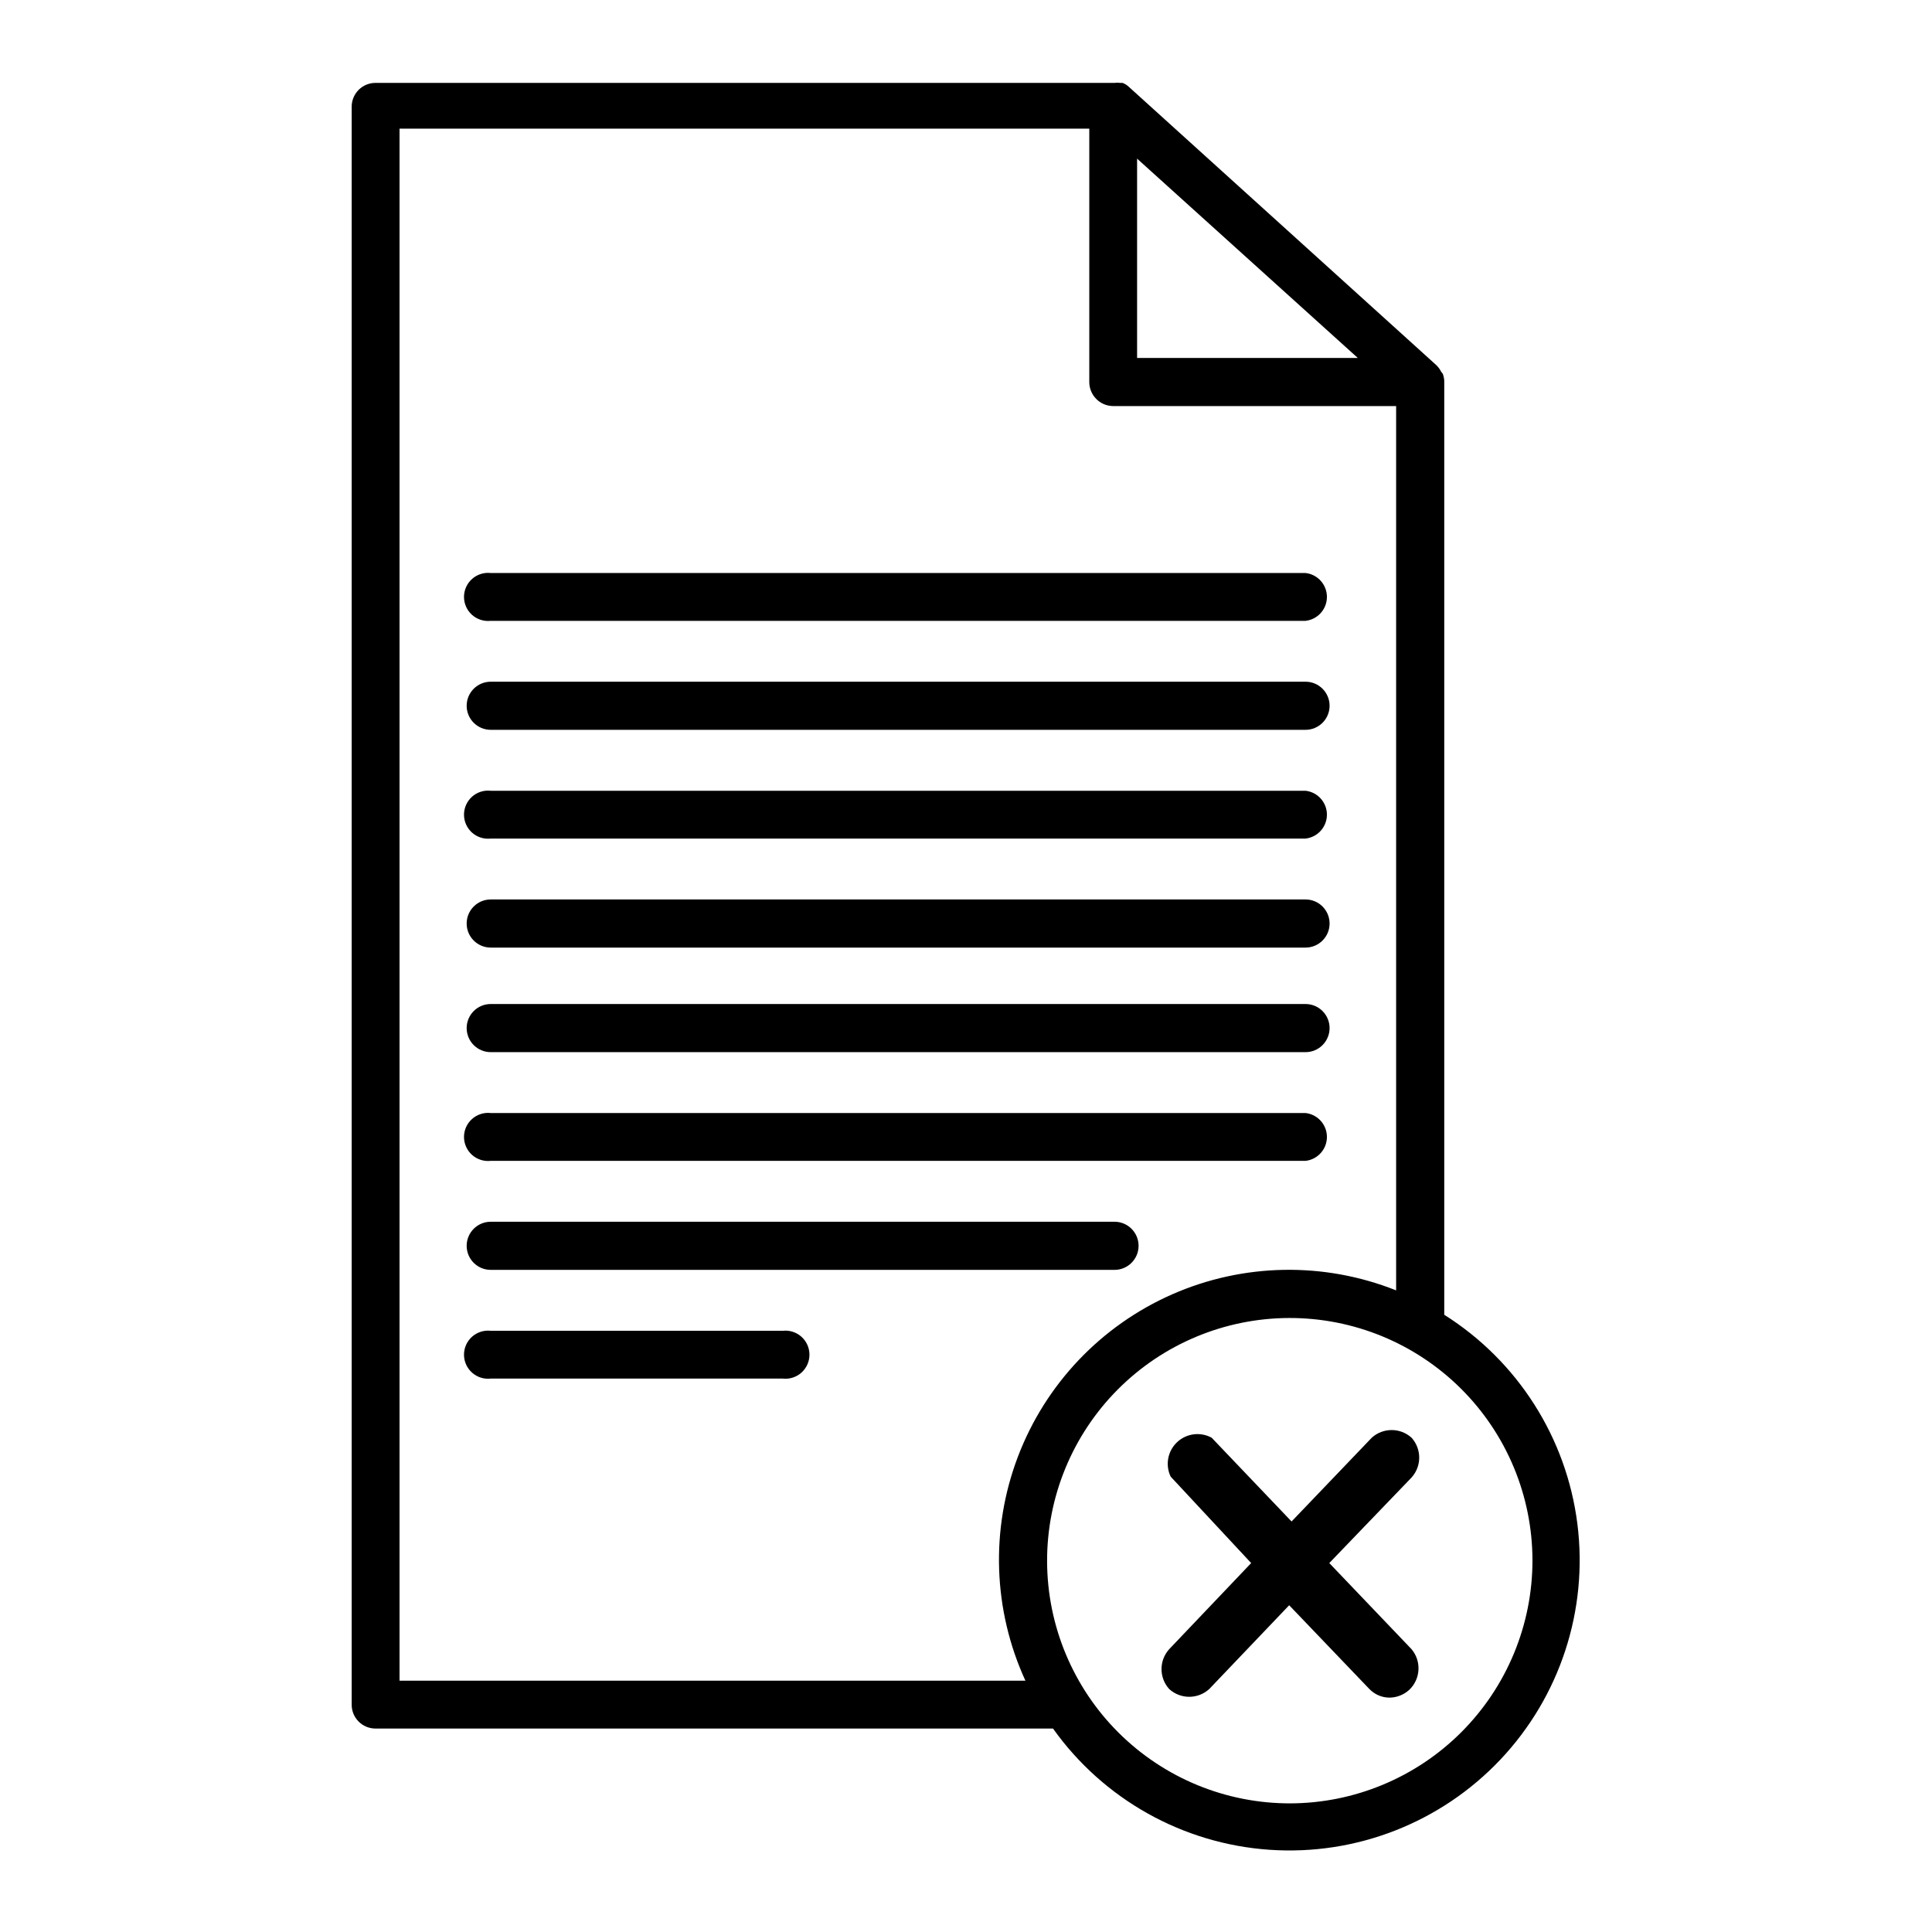
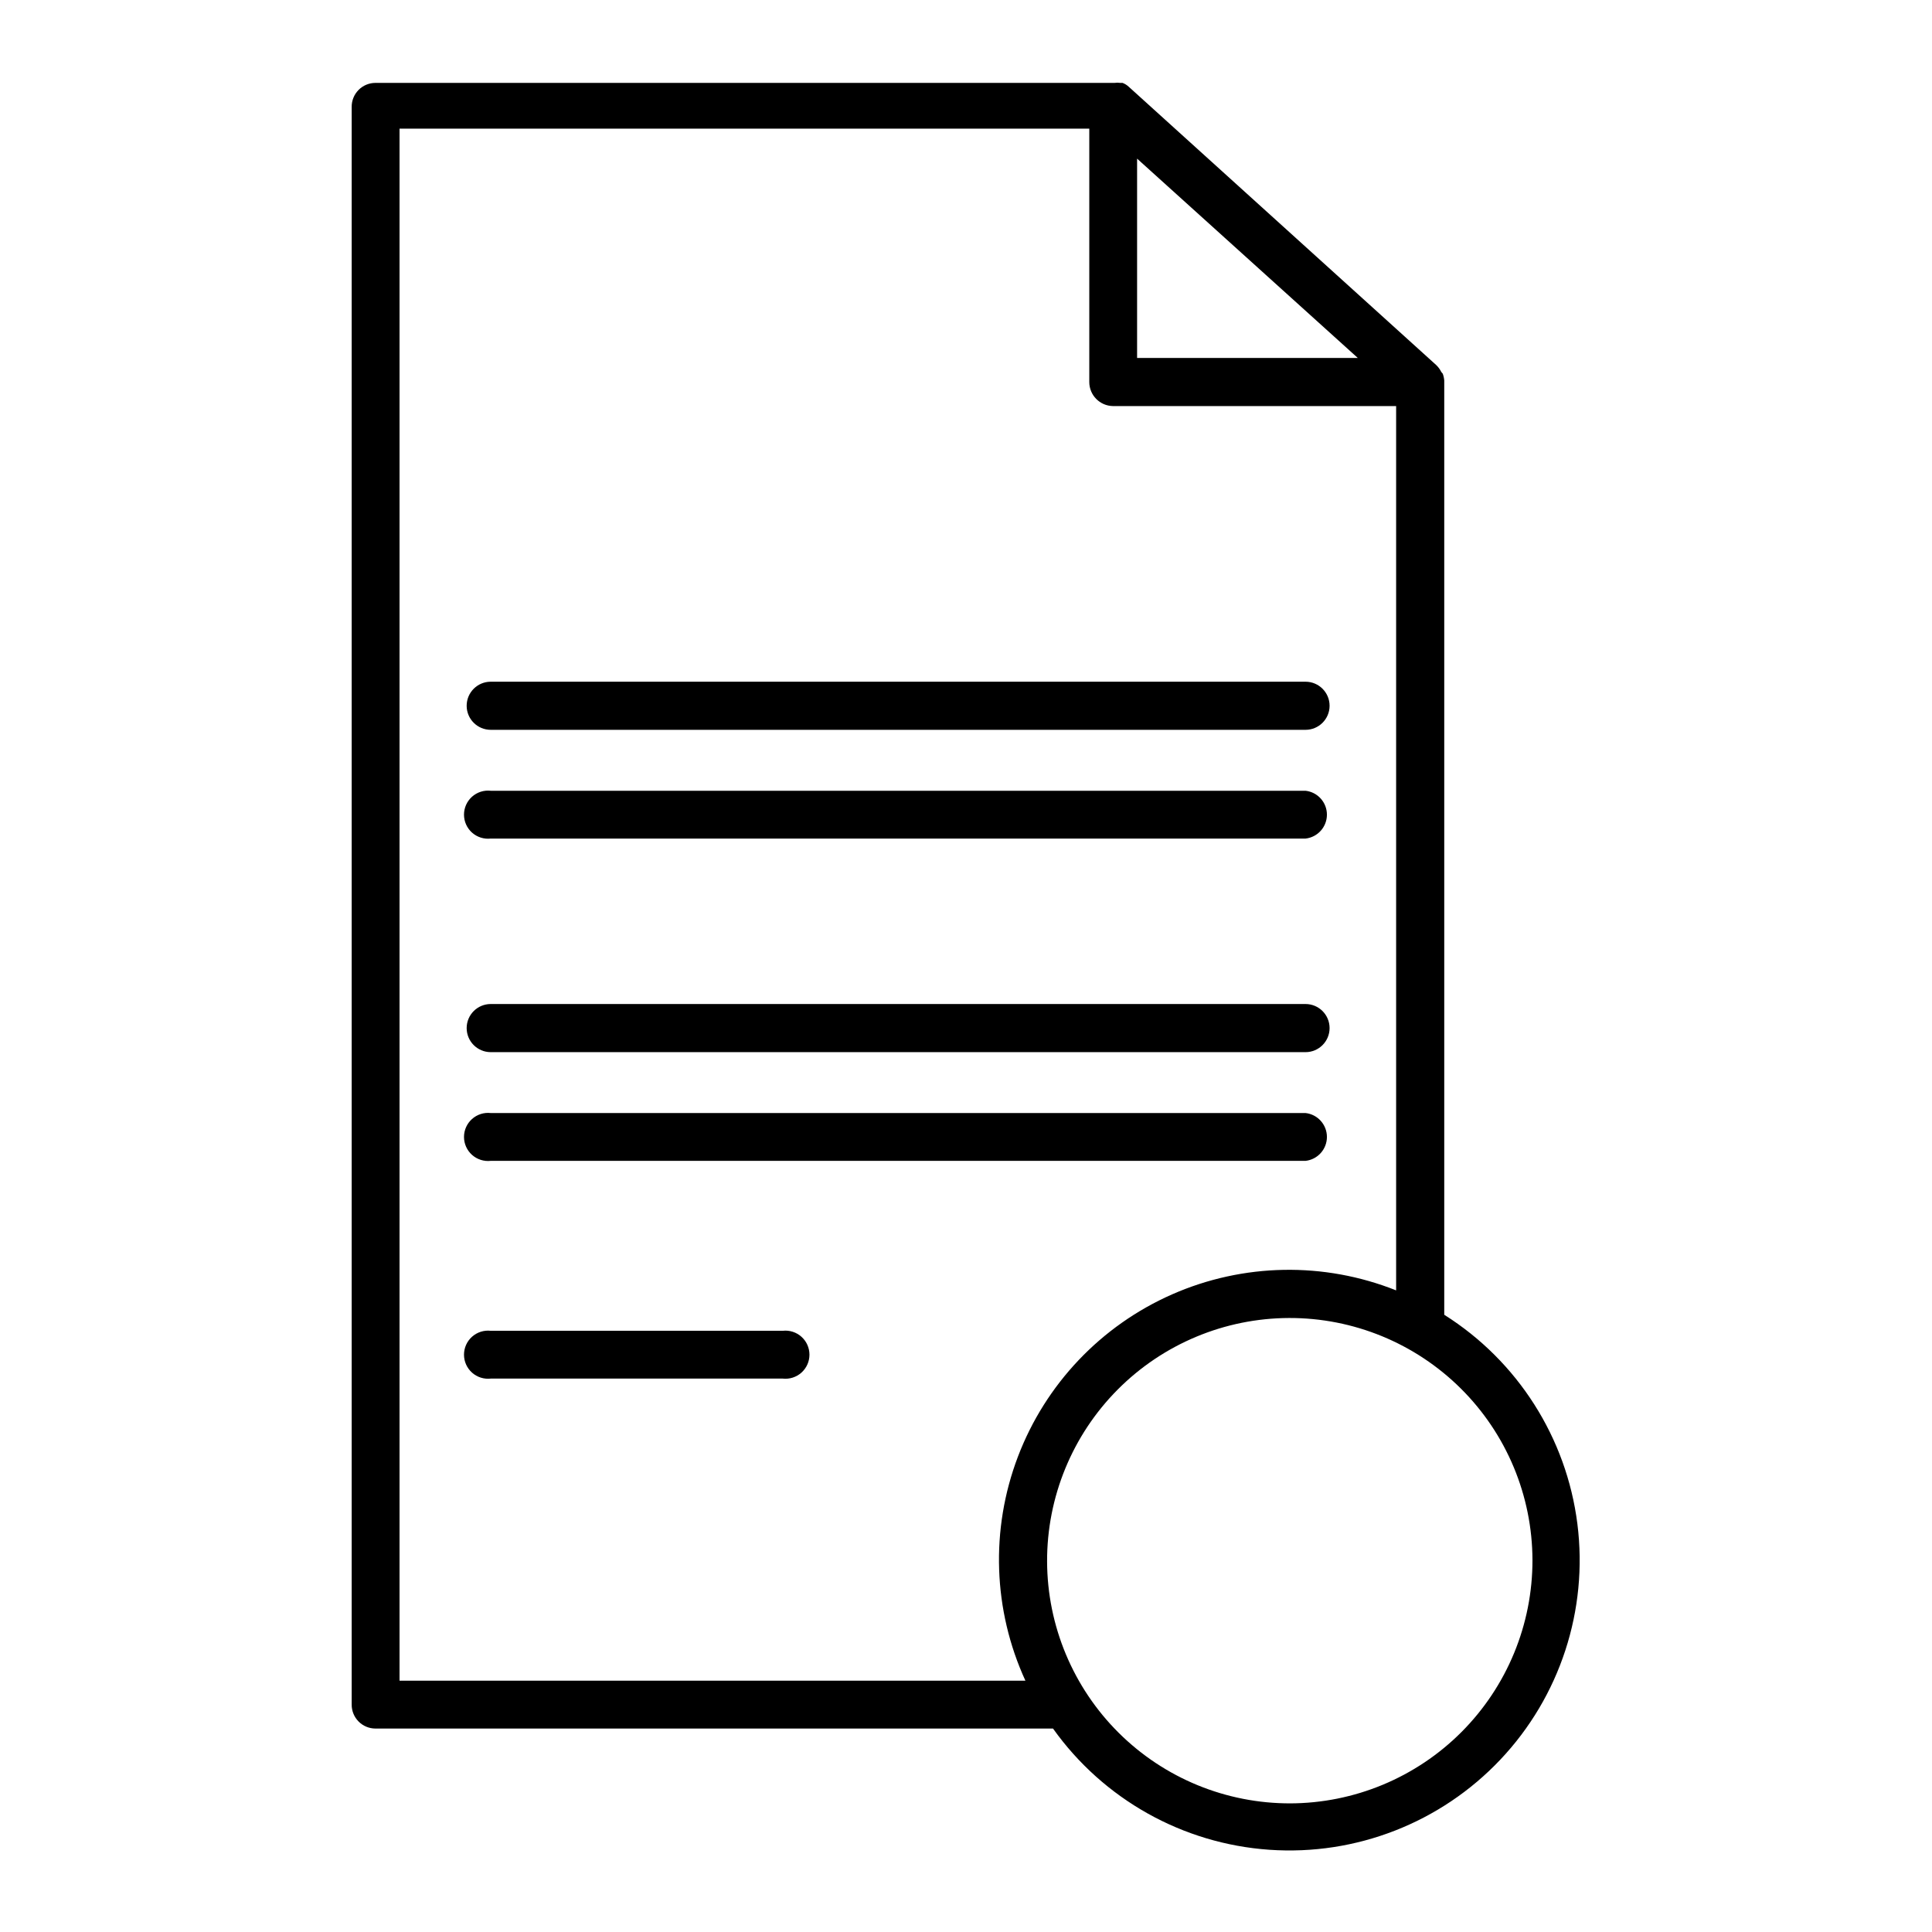
<svg xmlns="http://www.w3.org/2000/svg" fill="#000000" width="800px" height="800px" version="1.1" viewBox="144 144 512 512">
  <g>
-     <path d="m274.05 308.53h215.93c3.227-0.363 5.668-3.09 5.668-6.34 0-3.246-2.441-5.977-5.668-6.336h-215.93c-1.805-0.203-3.606 0.375-4.961 1.586-1.352 1.207-2.125 2.938-2.125 4.75 0 1.816 0.773 3.543 2.125 4.754 1.355 1.211 3.156 1.785 4.961 1.586z" />
    <path d="m274.05 337.41h215.93c3.519 0 6.375-2.852 6.375-6.375 0-3.519-2.856-6.375-6.375-6.375h-215.93c-3.523 0-6.379 2.856-6.379 6.375 0 3.523 2.856 6.375 6.379 6.375z" />
    <path d="m274.05 366.23h215.93c3.227-0.359 5.668-3.09 5.668-6.336s-2.441-5.977-5.668-6.336h-215.93c-1.805-0.203-3.606 0.375-4.961 1.582-1.352 1.211-2.125 2.941-2.125 4.754s0.773 3.543 2.125 4.754c1.355 1.207 3.156 1.785 4.961 1.582z" />
-     <path d="m274.05 395.12h215.93c3.519 0 6.375-2.856 6.375-6.375 0-3.523-2.856-6.379-6.375-6.379h-215.93c-3.523 0-6.379 2.856-6.379 6.379 0 3.519 2.856 6.375 6.379 6.375z" />
    <path d="m274.05 422.83h215.93c3.519 0 6.375-2.856 6.375-6.379 0-3.519-2.856-6.375-6.375-6.375h-215.93c-3.523 0-6.379 2.856-6.379 6.375 0 3.523 2.856 6.379 6.379 6.379z" />
    <path d="m274.05 451.64h215.93c3.227-0.363 5.668-3.09 5.668-6.34 0-3.246-2.441-5.977-5.668-6.336h-215.93c-1.805-0.199-3.606 0.375-4.961 1.586-1.352 1.207-2.125 2.938-2.125 4.75 0 1.816 0.773 3.543 2.125 4.754 1.355 1.211 3.156 1.785 4.961 1.586z" />
-     <path d="m274.05 480.53h165.31c3.519 0 6.375-2.856 6.375-6.379 0-3.519-2.856-6.375-6.375-6.375h-165.31c-3.523 0-6.379 2.856-6.379 6.375 0 3.523 2.856 6.379 6.379 6.379z" />
    <path d="m351.35 496.67h-77.301c-1.805-0.203-3.606 0.375-4.961 1.582-1.352 1.211-2.125 2.941-2.125 4.754s0.773 3.543 2.125 4.754c1.355 1.207 3.156 1.785 4.961 1.582h77.383c1.801 0.203 3.606-0.375 4.957-1.582 1.352-1.211 2.125-2.941 2.125-4.754s-0.773-3.543-2.125-4.754c-1.352-1.207-3.156-1.785-4.957-1.582z" />
    <path d="m526.74 492.42v-247.18-0.395c-0.047-0.617-0.18-1.227-0.395-1.809l-0.395-0.473c-0.352-0.711-0.832-1.352-1.414-1.891l-81.32-73.602c-0.496-0.484-1.082-0.859-1.73-1.102h-0.629c-0.496-0.078-1-0.078-1.496 0h-195.86c-1.684 0-3.301 0.672-4.481 1.871-1.184 1.199-1.84 2.82-1.82 4.504v423.36c-0.02 1.684 0.637 3.309 1.82 4.504 1.18 1.199 2.797 1.875 4.481 1.875h179.56c13.344 18.742 34.375 30.531 57.328 32.125 22.953 1.598 45.414-7.168 61.219-23.887 15.809-16.719 23.297-39.633 20.418-62.461-2.879-22.828-15.828-43.164-35.289-55.434zm-81.398-306.38 58.488 52.82-58.488 0.004zm-195.46 403.36v-411.31h182.79v67.148c0 3.492 2.805 6.332 6.297 6.375h75.02v234.35c-19.129-7.617-40.512-7.234-59.359 1.055-18.844 8.293-33.574 23.801-40.883 43.047-7.312 19.25-6.59 40.625 2 59.336zm236.16 32.512c-17.062 0.062-33.449-6.656-45.555-18.68-12.105-12.023-18.938-28.363-18.996-45.422-0.055-17.062 6.672-33.449 18.699-45.551 12.027-12.102 28.371-18.926 45.434-18.977 17.059-0.047 33.441 6.684 45.539 18.719 12.098 12.031 18.914 28.379 18.957 45.438 0.023 17.078-6.742 33.465-18.805 45.559-12.059 12.09-28.43 18.895-45.508 18.914z" />
-     <path d="m518.08 525.01c-2.996-2.707-7.551-2.707-10.547 0l-21.254 22.199-21.176-22.199c-3-1.633-6.707-1.145-9.184 1.203-2.477 2.352-3.156 6.027-1.68 9.109l21.332 22.906-21.727 22.828c-2.703 2.996-2.703 7.551 0 10.551 3.008 2.75 7.617 2.75 10.625 0l21.176-22.199 21.254 22.199h0.004c1.395 1.457 3.328 2.281 5.352 2.281 1.922-0.023 3.773-0.754 5.195-2.047 3.031-2.859 3.309-7.59 0.629-10.785l-21.805-22.828 21.805-22.672c2.703-2.996 2.703-7.551 0-10.547z" />
  </g>
</svg>